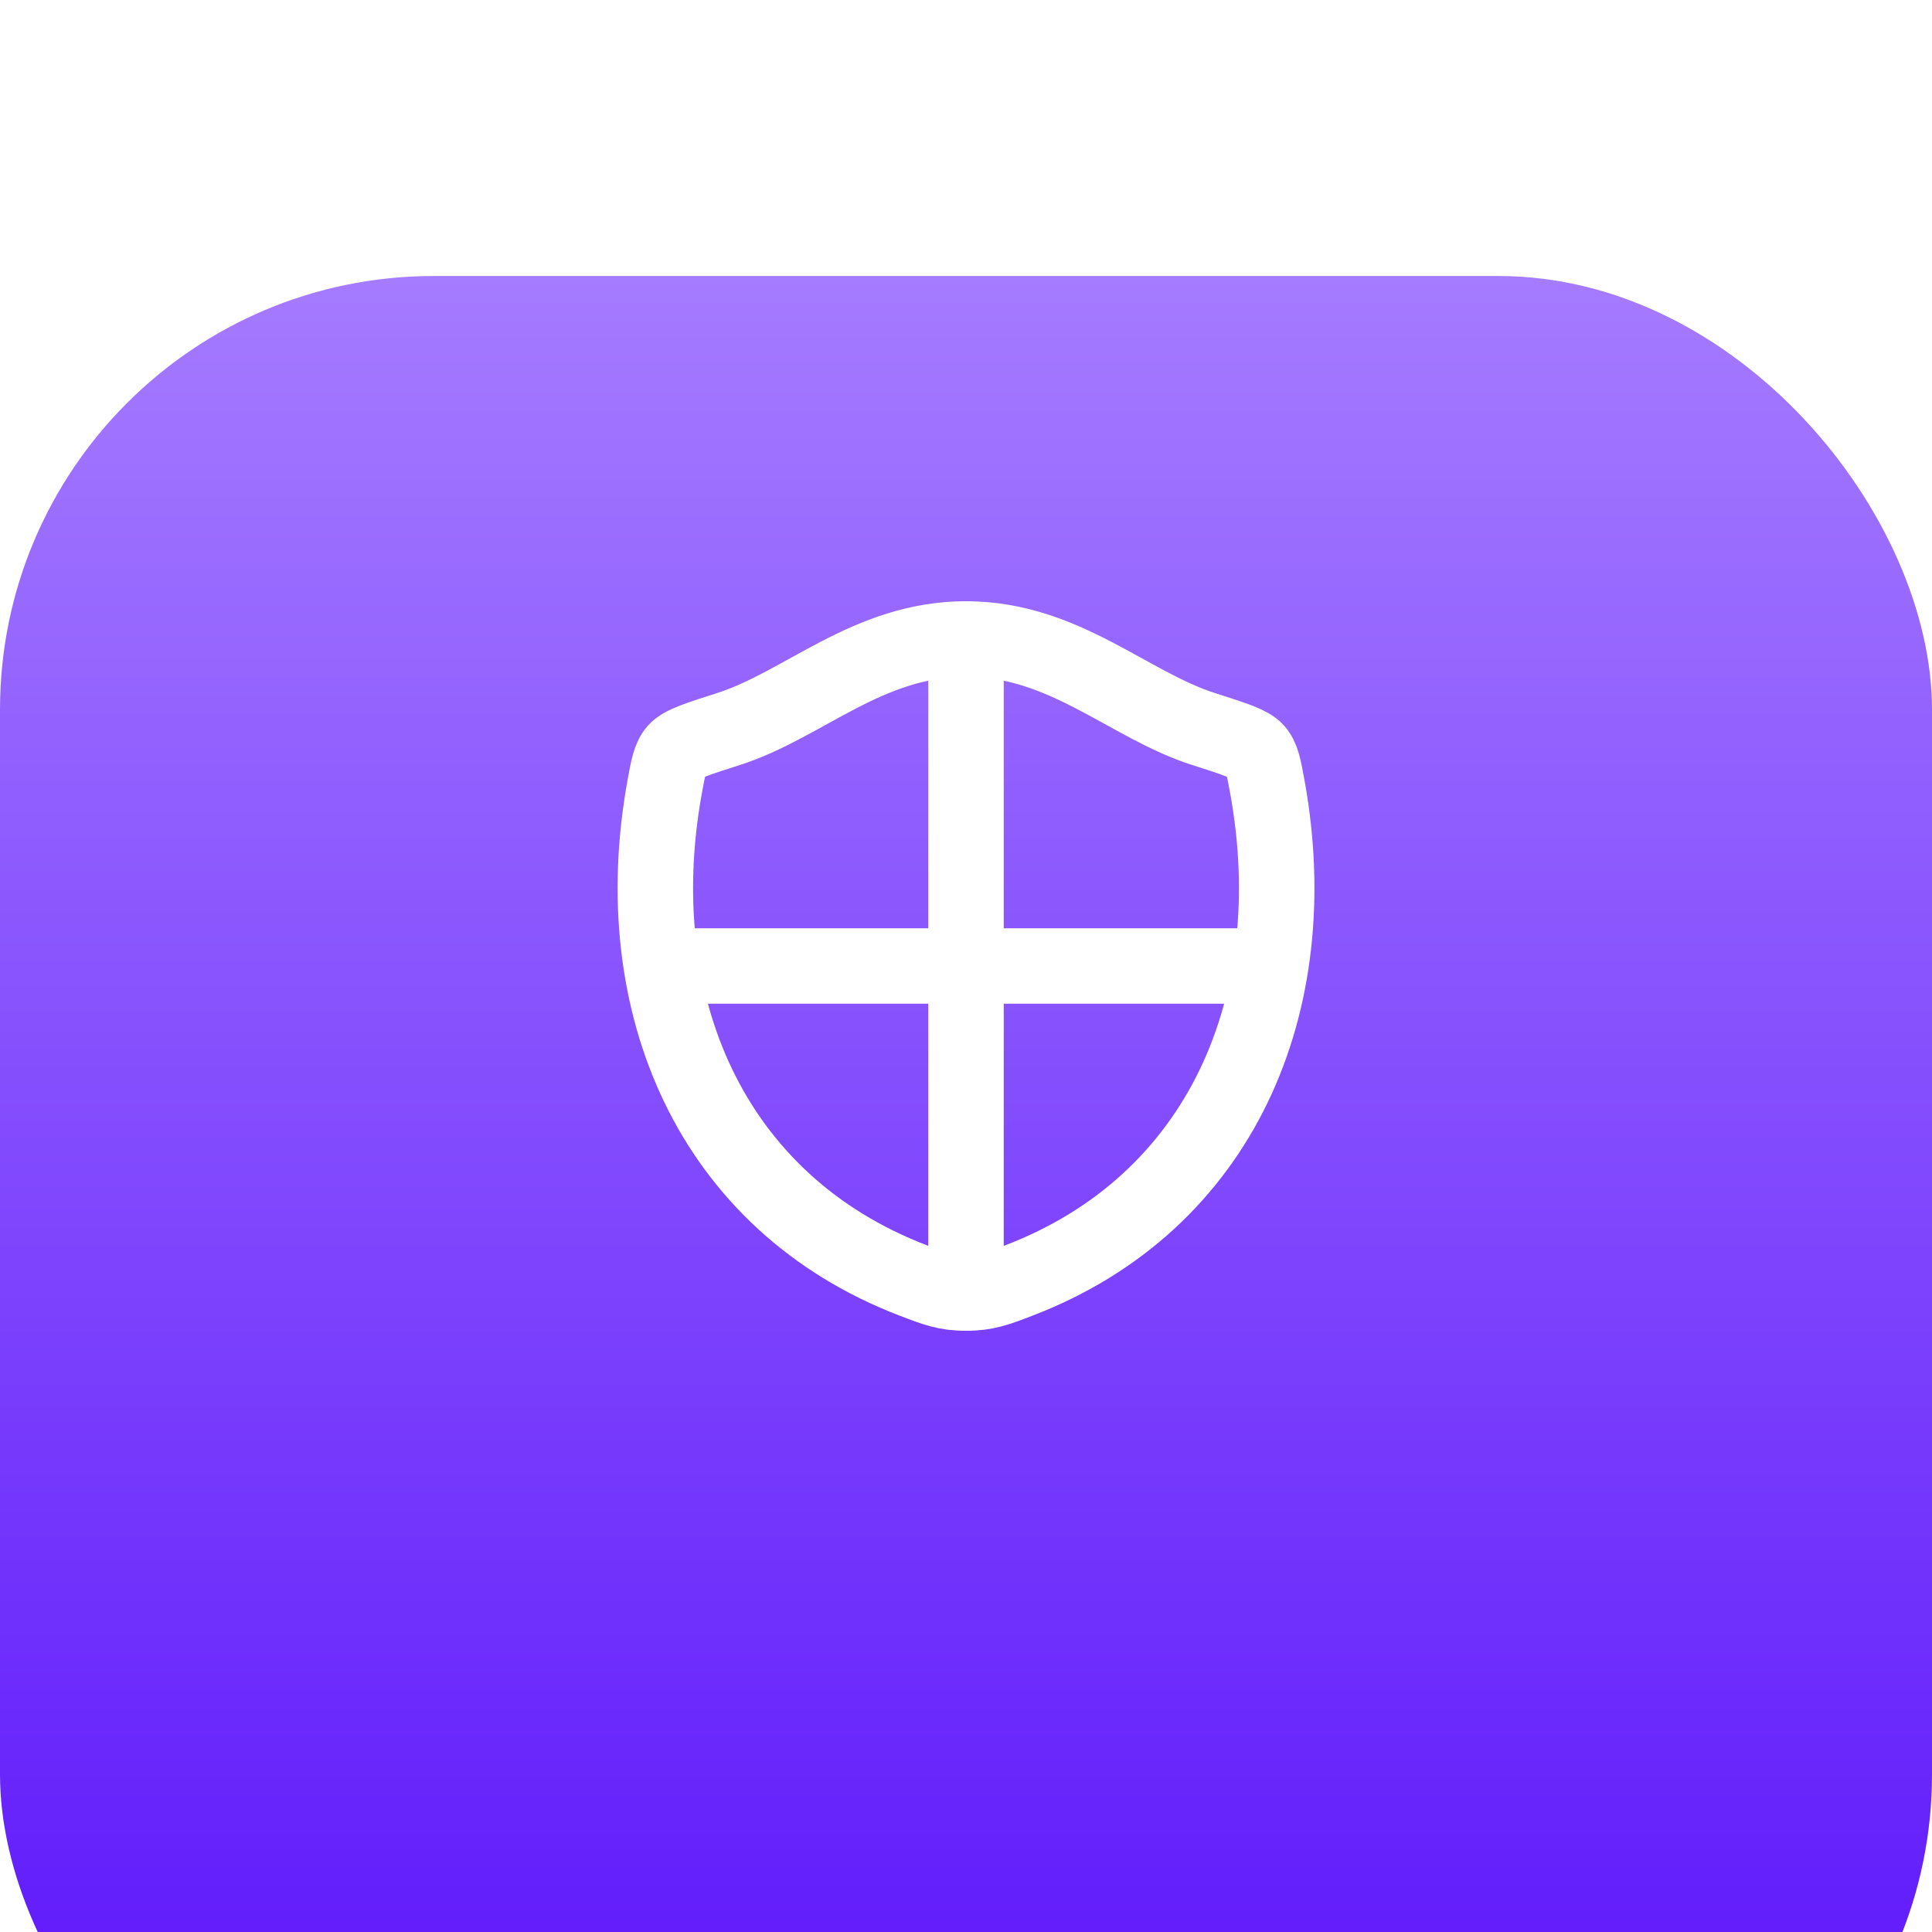
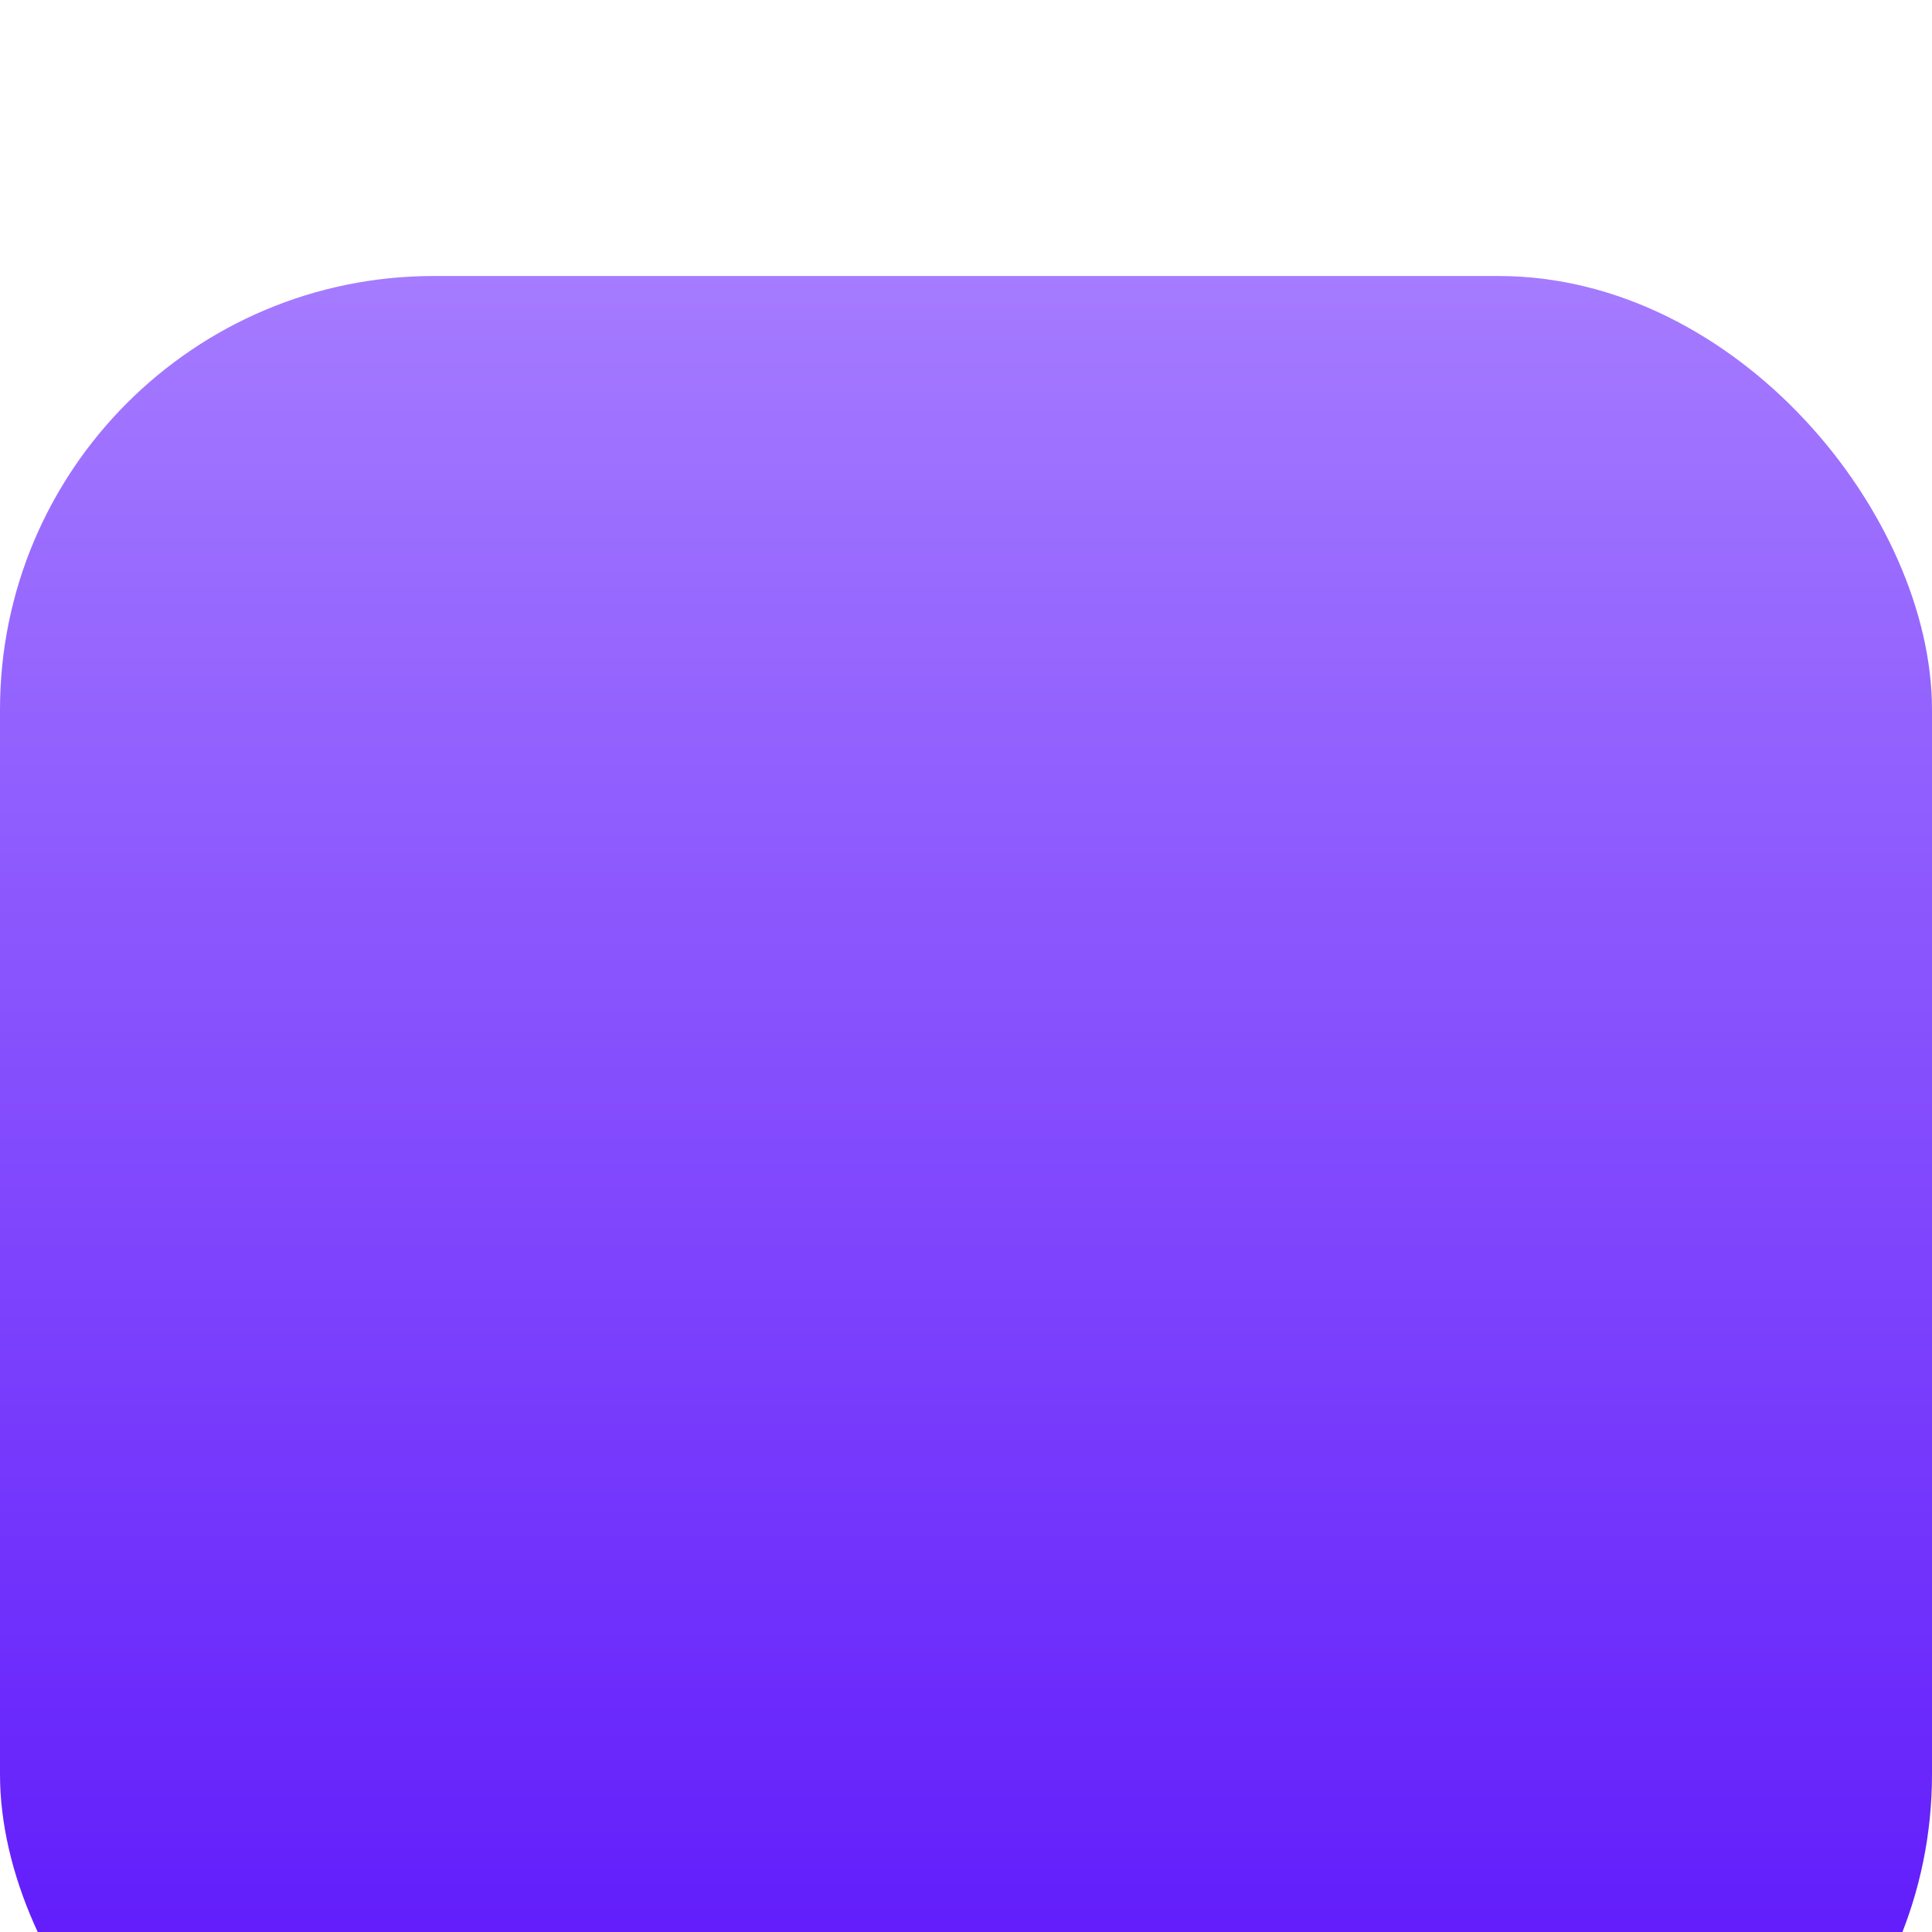
<svg xmlns="http://www.w3.org/2000/svg" width="64" height="64" viewBox="0 0 64 64" fill="none">
  <g filter="url(#filter0_i_118_436)">
    <rect width="64" height="64" rx="14.367" fill="url(#paint0_linear_118_436)" />
  </g>
-   <path d="M31.999 21.167C28.74 21.167 26.627 23.354 24.129 24.151C23.113 24.476 22.605 24.638 22.399 24.866C22.194 25.095 22.133 25.428 22.013 26.096C20.725 33.242 23.541 39.848 30.257 42.419C30.978 42.696 31.339 42.834 32.002 42.834C32.665 42.834 33.026 42.696 33.748 42.419C40.463 39.848 43.276 33.242 41.988 26.096C41.867 25.428 41.807 25.094 41.601 24.866C41.396 24.637 40.888 24.476 39.872 24.151C37.372 23.354 35.257 21.167 31.999 21.167Z" stroke="white" stroke-width="2.5" stroke-linecap="round" stroke-linejoin="round" />
-   <path d="M32 21.167V42.834M41.75 32H22.25" stroke="white" stroke-width="2.5" stroke-linecap="round" />
  <defs>
    <filter id="filter0_i_118_436" x="0" y="0" width="64" height="73.143" filterUnits="userSpaceOnUse" color-interpolation-filters="sRGB">
      <feFlood flood-opacity="0" result="BackgroundImageFix" />
      <feBlend mode="normal" in="SourceGraphic" in2="BackgroundImageFix" result="shape" />
      <feColorMatrix in="SourceAlpha" type="matrix" values="0 0 0 0 0 0 0 0 0 0 0 0 0 0 0 0 0 0 127 0" result="hardAlpha" />
      <feOffset dy="9.143" />
      <feGaussianBlur stdDeviation="8.857" />
      <feComposite in2="hardAlpha" operator="arithmetic" k2="-1" k3="1" />
      <feColorMatrix type="matrix" values="0 0 0 0 0.681 0 0 0 0 0.593 0 0 0 0 1 0 0 0 1 0" />
      <feBlend mode="normal" in2="shape" result="effect1_innerShadow_118_436" />
    </filter>
    <linearGradient id="paint0_linear_118_436" x1="32" y1="0" x2="32" y2="64" gradientUnits="userSpaceOnUse">
      <stop stop-color="#A57BFF" />
      <stop offset="0.865" stop-color="#621DFB" />
    </linearGradient>
  </defs>
</svg>